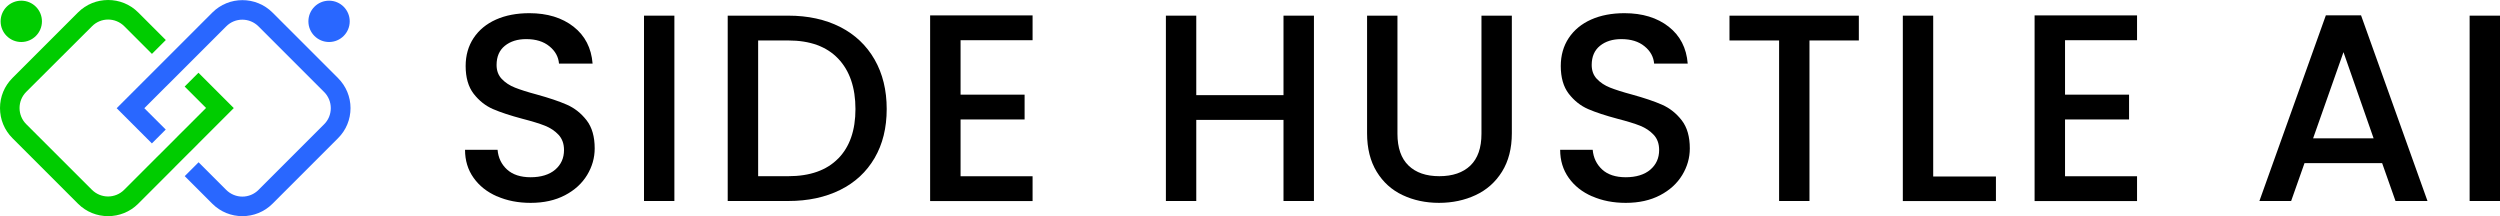
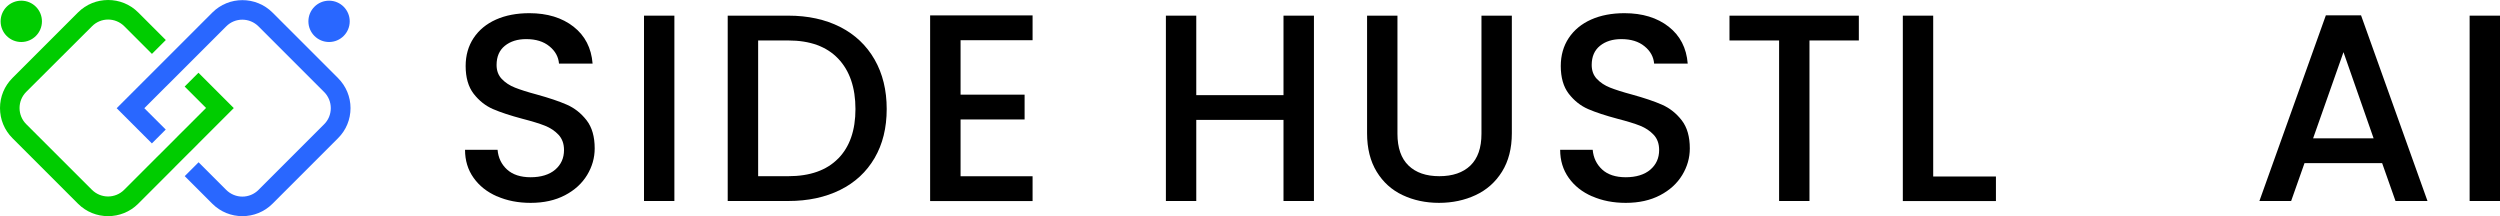
<svg xmlns="http://www.w3.org/2000/svg" id="Layer_1" data-name="Layer 1" viewBox="0 0 404.11 34.94">
  <defs>
    <style>      .cls-1 {        fill: #0c0;      }      .cls-2 {        fill: #2967ff;      }    </style>
  </defs>
  <g>
    <g>
      <path class="cls-2" d="M56.66,17.47c0,1.84-.71,3.56-2.02,4.87l-10.59,10.59c-1.34,1.34-3.1,2.01-4.87,2.01s-3.52-.67-4.86-2.01l-4.46-4.46,2.24-2.24,4.46,4.46c.72.72,1.67,1.09,2.61,1.09s1.9-.36,2.62-1.09l10.59-10.59c.71-.7,1.09-1.63,1.09-2.62s-.39-1.93-1.09-2.62l-10.59-10.59c-.72-.72-1.67-1.09-2.62-1.09s-1.89.36-2.61,1.09l-5.23,5.23-.77.77-2.23,2.23-.77.77-.77.76-3.46,3.46,3.46,3.45-2.24,2.24-5.69-5.69,15.46-15.46c1.34-1.34,3.1-2.01,4.86-2.01s3.53.67,4.87,2.01l10.59,10.59c1.3,1.3,2.02,3.03,2.02,4.87Z" />
      <circle class="cls-2" cx="53.19" cy="3.45" r="3.34" />
    </g>
    <g>
      <path class="cls-1" d="M37.79,17.47l-5.69,5.69-.76.77-.77.76-2.24,2.24-.76.77-5.23,5.23c-1.34,1.34-3.1,2.01-4.87,2.01s-3.52-.67-4.86-2.01L2.02,22.34c-1.3-1.3-2.02-3.03-2.02-4.87s.71-3.56,2.02-4.87L12.61,2.01c1.34-1.34,3.1-2.01,4.87-2.01s3.52.67,4.86,2.01l4.46,4.46-2.24,2.24-4.46-4.46c-.72-.72-1.67-1.09-2.62-1.09s-1.89.36-2.61,1.09L4.25,14.84c-.7.7-1.09,1.63-1.09,2.62s.39,1.93,1.09,2.62l10.6,10.59c.72.72,1.67,1.09,2.61,1.09s1.9-.36,2.62-1.09l4.46-4.46.77-.77.77-.76,2.24-2.24.76-.77.77-.76,3.46-3.46-3.46-3.46,2.23-2.23,5.69,5.69Z" />
      <circle class="cls-1" cx="3.44" cy="3.45" r="3.34" />
    </g>
  </g>
  <g>
    <path d="M80.34,31.74c-1.61-.7-2.87-1.7-3.79-3-.92-1.29-1.38-2.8-1.38-4.53h5.26c.11,1.29.62,2.36,1.53,3.19.91.83,2.18,1.25,3.82,1.25s3.02-.41,3.97-1.23c.95-.82,1.42-1.87,1.42-3.17,0-1.01-.3-1.83-.88-2.46-.59-.63-1.32-1.12-2.2-1.47-.88-.35-2.09-.72-3.64-1.12-1.95-.52-3.54-1.04-4.76-1.57-1.22-.53-2.26-1.36-3.13-2.48-.86-1.12-1.29-2.62-1.29-4.48,0-1.72.43-3.23,1.29-4.53.86-1.29,2.07-2.29,3.62-2.98,1.55-.69,3.35-1.03,5.39-1.03,2.9,0,5.28.73,7.14,2.18,1.85,1.45,2.88,3.44,3.08,5.97h-5.43c-.09-1.09-.6-2.03-1.55-2.8-.95-.78-2.2-1.16-3.75-1.16-1.41,0-2.56.36-3.45,1.08s-1.34,1.75-1.34,3.1c0,.92.28,1.67.84,2.26.56.59,1.27,1.06,2.13,1.4.86.34,2.04.72,3.54,1.12,1.98.55,3.6,1.09,4.85,1.64,1.25.55,2.31,1.39,3.19,2.52.88,1.14,1.31,2.65,1.31,4.55,0,1.52-.41,2.96-1.23,4.31-.82,1.35-2.01,2.44-3.58,3.26-1.57.82-3.41,1.23-5.54,1.23-2.01,0-3.82-.35-5.43-1.06Z" />
    <path d="M109.01,2.53v29.96h-4.91V2.53h4.91Z" />
    <path d="M135.81,4.36c2.4,1.22,4.25,2.98,5.56,5.26,1.31,2.29,1.96,4.95,1.96,8s-.65,5.69-1.96,7.93c-1.31,2.24-3.16,3.96-5.56,5.15-2.4,1.19-5.2,1.79-8.39,1.79h-9.79V2.53h9.79c3.19,0,5.98.61,8.39,1.83ZM135.48,25.64c1.87-1.9,2.8-4.57,2.8-8.02s-.93-6.19-2.8-8.15-4.56-2.93-8.06-2.93h-4.87v21.94h4.87c3.51,0,6.19-.95,8.06-2.85Z" />
    <path d="M155.27,6.5v8.8h10.35v4.01h-10.35v9.18h11.64v4.01h-16.56V2.49h16.56v4.01h-11.64Z" />
    <path d="M212.39,2.53v29.96h-4.92v-13.11h-14.1v13.11h-4.91V2.53h4.91v12.85h14.1V2.53h4.92Z" />
    <path d="M225.89,2.53v19.1c0,2.27.6,3.98,1.79,5.13s2.85,1.72,4.98,1.72,3.83-.57,5.02-1.72,1.79-2.86,1.79-5.13V2.53h4.91v19.01c0,2.44-.53,4.51-1.59,6.21-1.06,1.7-2.49,2.96-4.27,3.79-1.78.83-3.75,1.25-5.91,1.25s-4.12-.42-5.88-1.25c-1.77-.83-3.17-2.1-4.2-3.79s-1.55-3.76-1.55-6.21V2.53h4.91Z" />
    <path d="M257.36,31.74c-1.61-.7-2.87-1.7-3.79-3s-1.38-2.8-1.38-4.53h5.26c.11,1.29.63,2.36,1.53,3.19s2.18,1.25,3.82,1.25,3.02-.41,3.97-1.23c.95-.82,1.42-1.87,1.42-3.17,0-1.01-.29-1.83-.88-2.46-.59-.63-1.32-1.12-2.2-1.47-.88-.35-2.09-.72-3.64-1.12-1.95-.52-3.54-1.04-4.76-1.57-1.22-.53-2.26-1.36-3.13-2.48-.86-1.12-1.29-2.62-1.29-4.48,0-1.72.43-3.23,1.29-4.53.86-1.29,2.07-2.29,3.62-2.98,1.55-.69,3.35-1.03,5.39-1.03,2.9,0,5.28.73,7.14,2.18,1.85,1.45,2.88,3.44,3.08,5.97h-5.43c-.09-1.09-.6-2.03-1.55-2.8-.95-.78-2.2-1.16-3.75-1.16-1.41,0-2.56.36-3.45,1.08-.89.72-1.34,1.75-1.34,3.1,0,.92.28,1.67.84,2.26.56.59,1.27,1.06,2.13,1.4s2.04.72,3.54,1.12c1.98.55,3.6,1.09,4.85,1.64,1.25.55,2.31,1.39,3.19,2.52.88,1.14,1.31,2.65,1.31,4.55,0,1.52-.41,2.96-1.23,4.31-.82,1.35-2.01,2.44-3.58,3.26-1.57.82-3.41,1.23-5.54,1.23-2.01,0-3.82-.35-5.43-1.06Z" />
    <path d="M300.47,2.53v4.01h-7.98v25.95h-4.91V6.54h-8.02V2.53h20.91Z" />
    <path d="M312.5,28.53h10.13v3.97h-15.05V2.53h4.91v26Z" />
-     <path d="M333.8,6.5v8.8h10.35v4.01h-10.35v9.18h11.64v4.01h-16.56V2.49h16.56v4.01h-11.64Z" />
    <path d="M385.06,26.37h-12.55l-2.16,6.12h-5.13l10.74-30.01h5.69l10.74,30.01h-5.17l-2.16-6.12ZM383.68,22.36l-4.87-13.93-4.91,13.93h9.79Z" />
    <path d="M404.11,2.53v29.96h-4.91V2.53h4.91Z" />
  </g>
</svg>